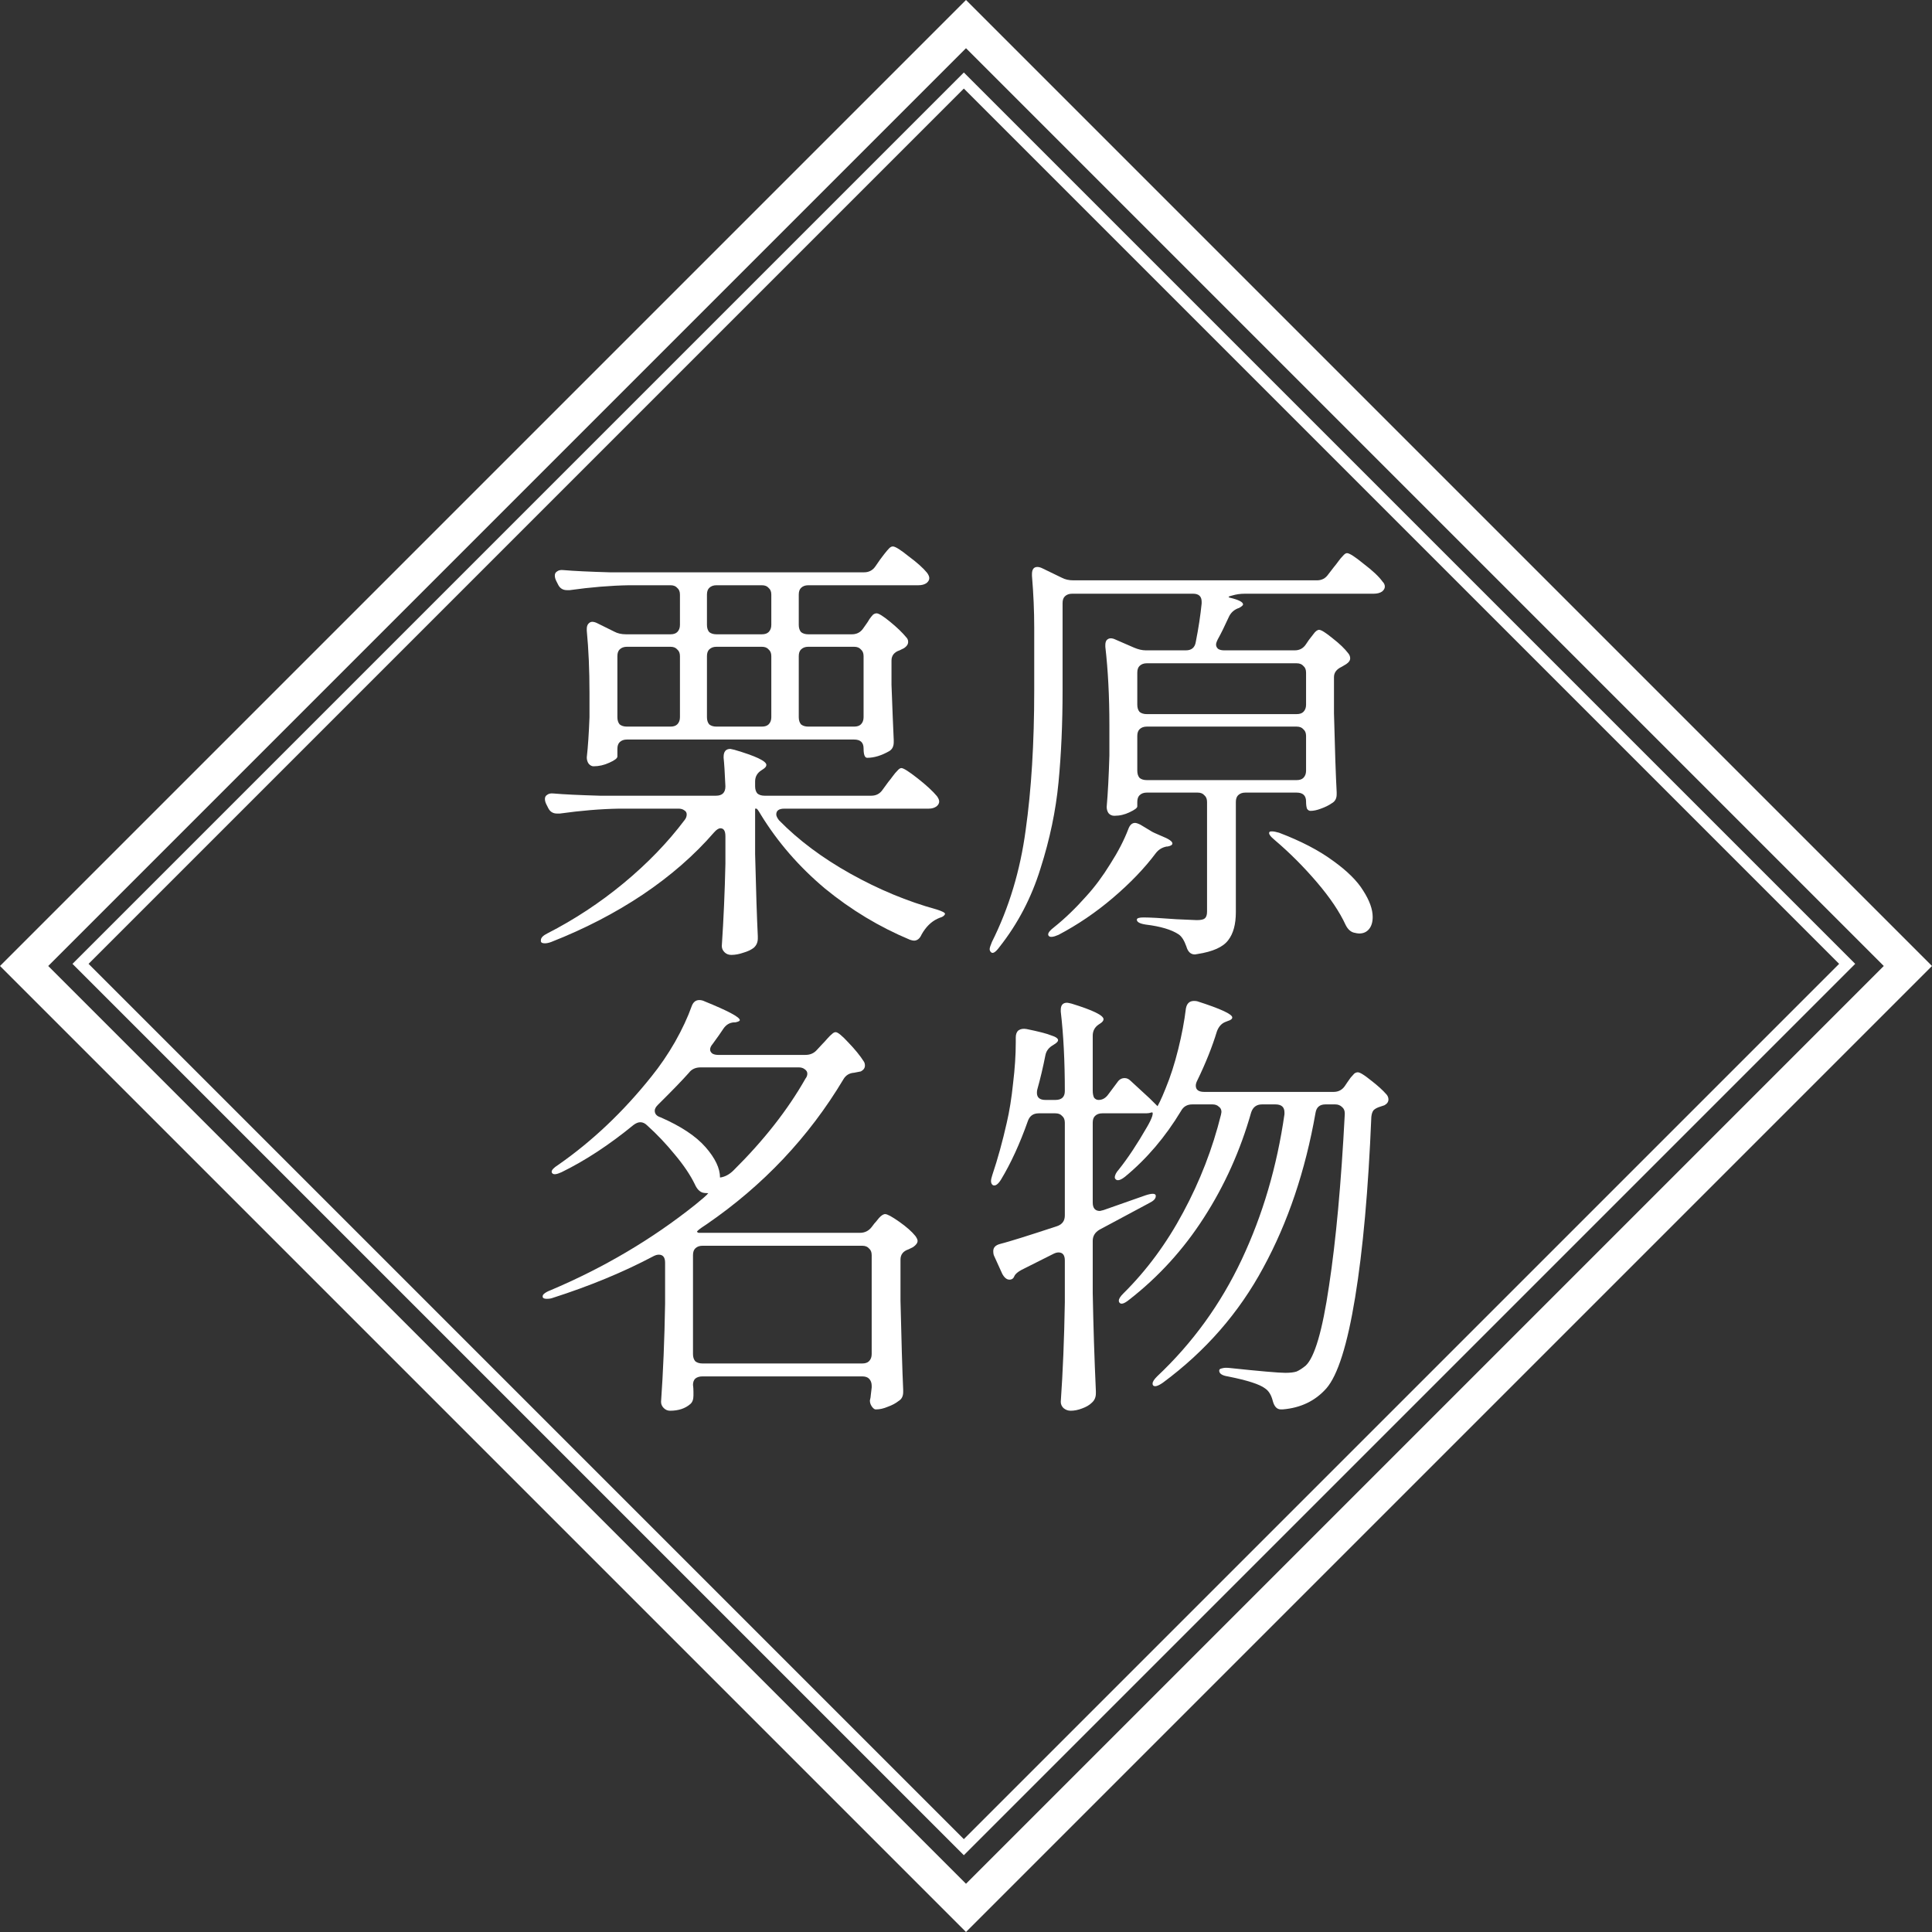
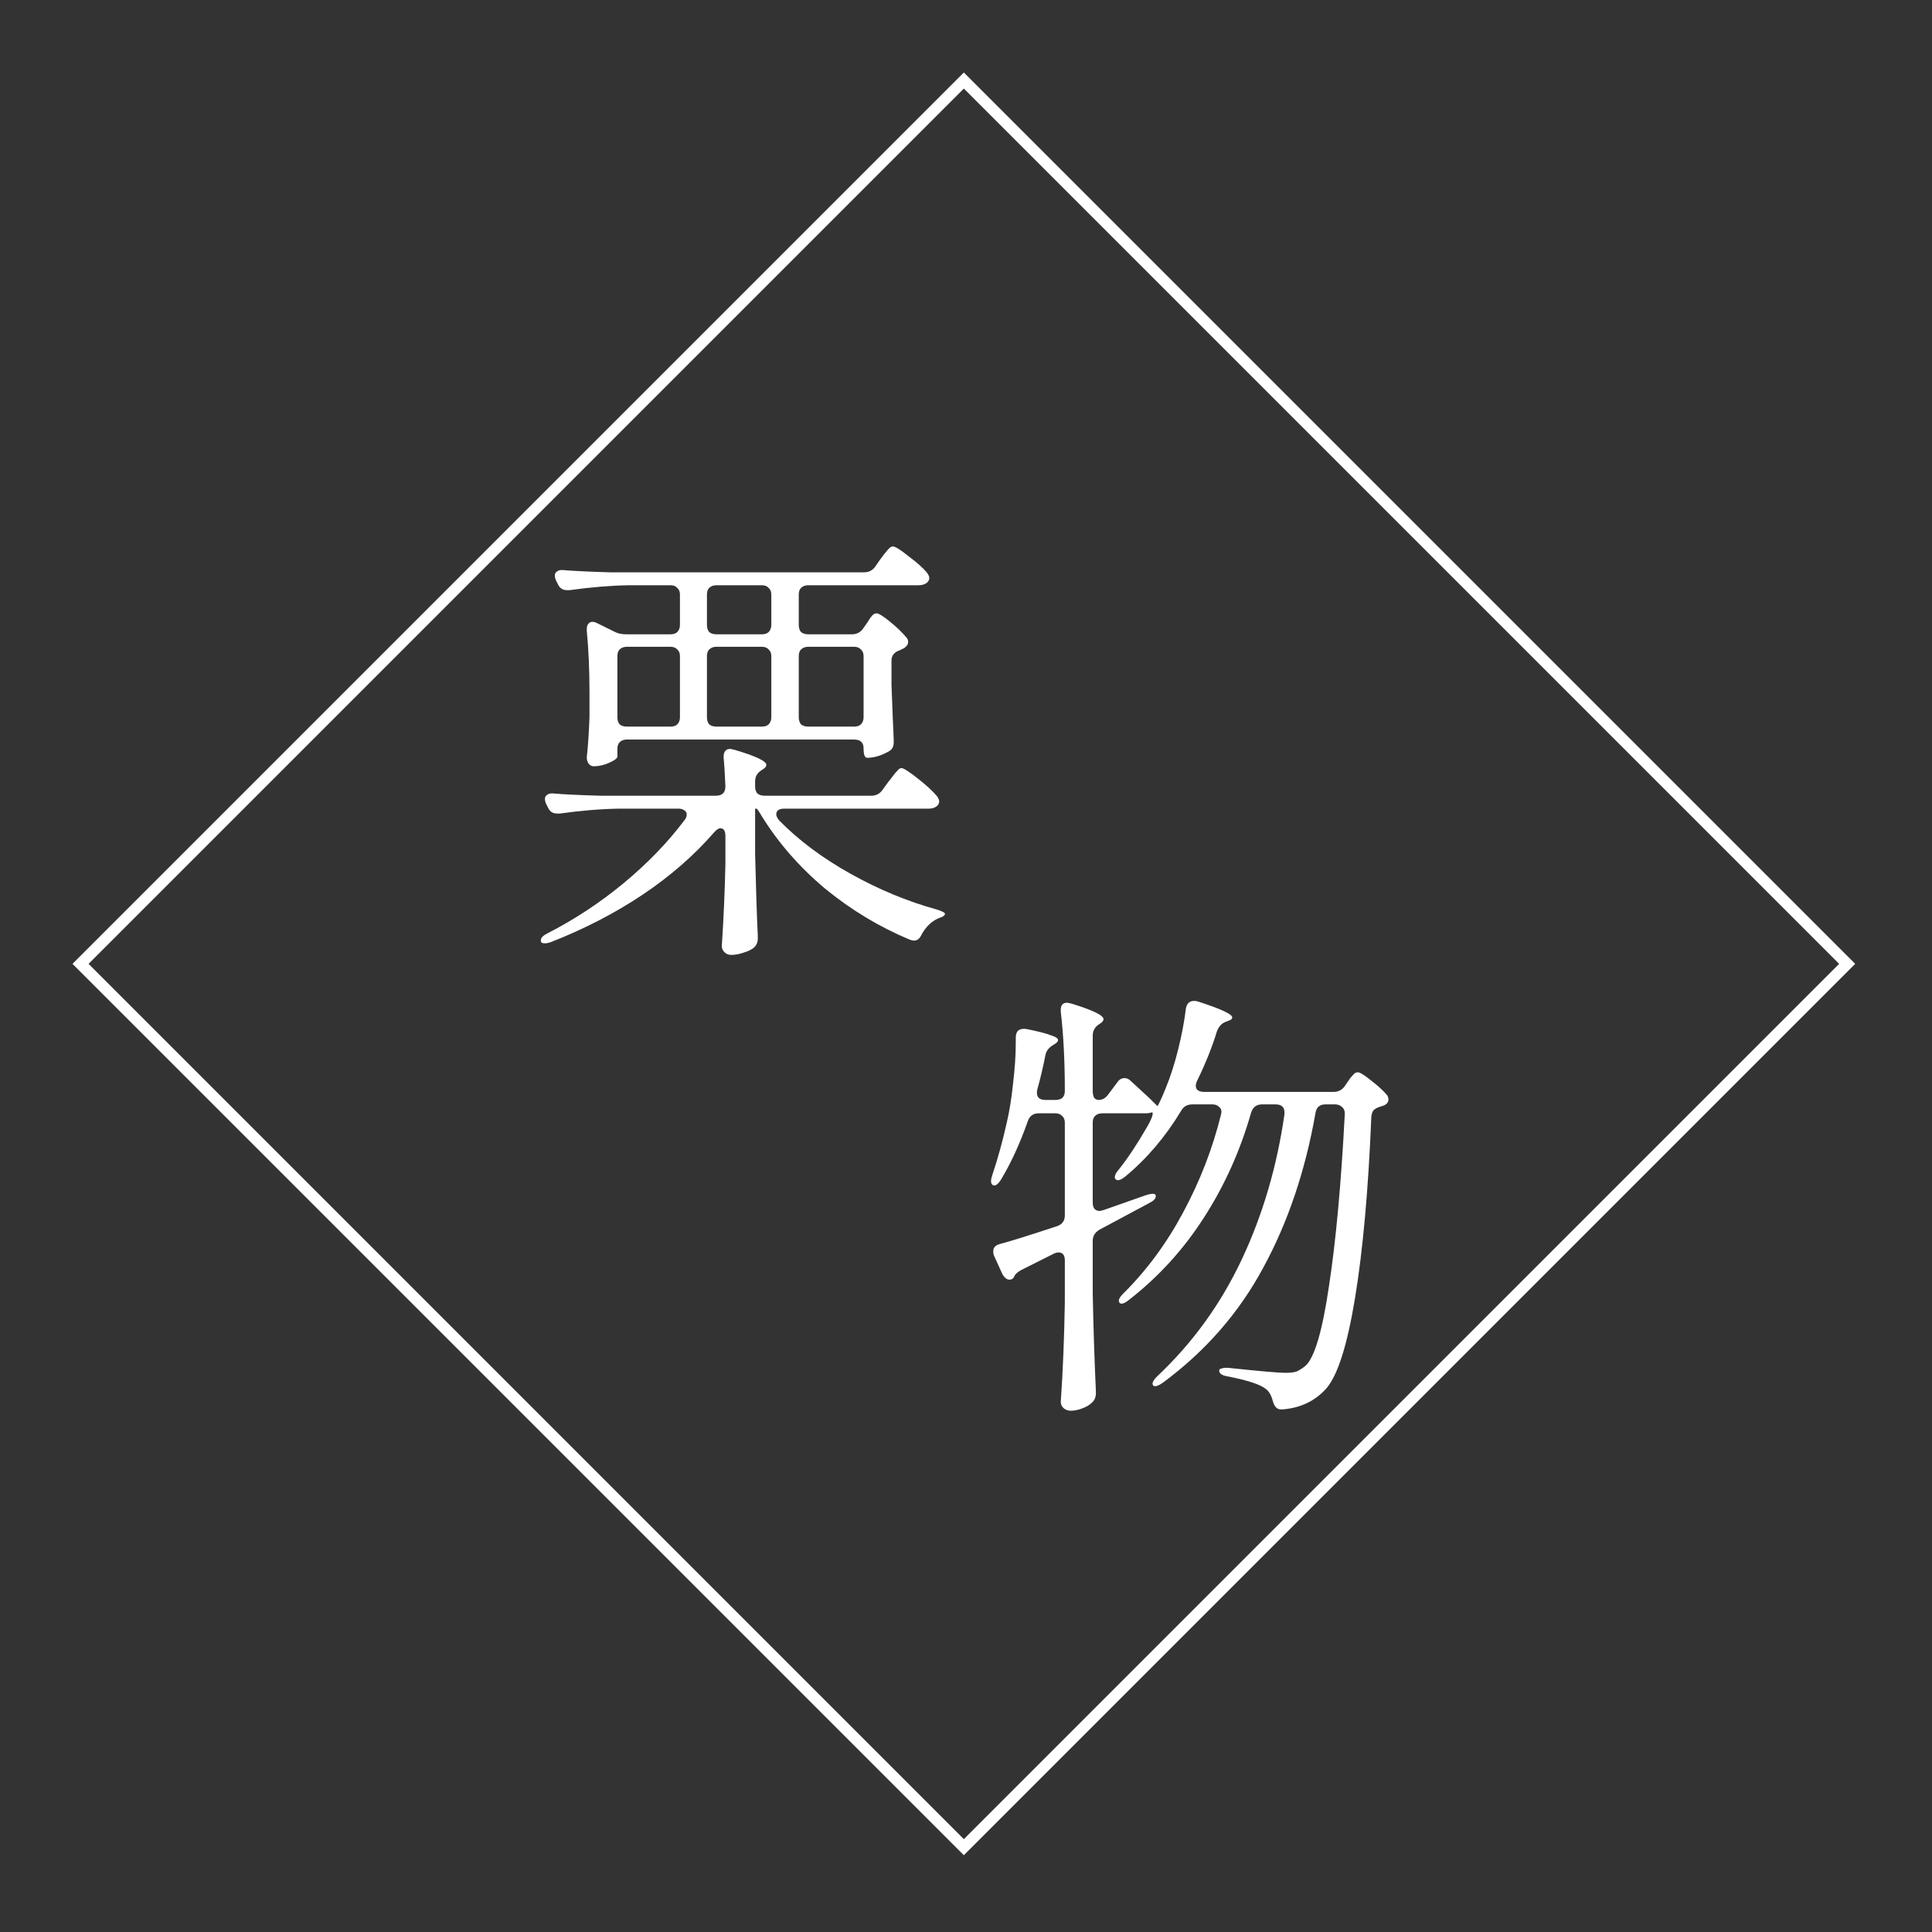
<svg xmlns="http://www.w3.org/2000/svg" width="170" height="170" viewBox="0 0 170 170" fill="none">
  <rect x="0" y="0" width="170" height="170" fill="#333333" stroke="none" />
-   <rect x="85" y="2.121" width="117.208" height="117.208" transform="rotate(45 85 2.121)" stroke="white" stroke-width="3" />
  <rect x="84.81" y="7.086" width="109.92" height="109.92" transform="rotate(45 84.81 7.086)" stroke="white" />
  <path d="M74.958 55.813C75.381 55.813 75.711 55.643 75.948 55.303L76.226 54.91C76.305 54.806 76.397 54.662 76.503 54.479C76.635 54.296 76.741 54.165 76.82 54.086C76.925 54.008 77.031 53.969 77.137 53.969C77.321 53.969 77.718 54.217 78.325 54.714C78.932 55.211 79.407 55.669 79.75 56.087C79.856 56.192 79.909 56.323 79.909 56.48C79.909 56.689 79.79 56.872 79.552 57.029L79.156 57.225C78.681 57.382 78.444 57.683 78.444 58.128V60.246C78.523 62.391 78.589 64.013 78.641 65.112V65.308C78.641 65.674 78.51 65.936 78.246 66.093C77.559 66.485 76.912 66.681 76.305 66.681C76.094 66.681 75.988 66.407 75.988 65.857C75.988 65.334 75.711 65.073 75.156 65.073H55.157C54.893 65.073 54.681 65.151 54.523 65.308C54.391 65.439 54.325 65.635 54.325 65.897V66.564C54.325 66.721 54.087 66.904 53.612 67.113C53.163 67.322 52.701 67.427 52.226 67.427C52.068 67.427 51.922 67.348 51.791 67.191C51.685 67.034 51.632 66.851 51.632 66.642C51.738 65.7 51.817 64.523 51.87 63.111V60.953C51.87 58.965 51.791 57.147 51.632 55.499V55.342C51.632 55.159 51.672 55.015 51.751 54.91C51.856 54.78 51.975 54.714 52.107 54.714C52.239 54.714 52.385 54.753 52.543 54.832L54.048 55.577C54.338 55.734 54.681 55.813 55.078 55.813H58.998C59.262 55.813 59.46 55.747 59.592 55.617C59.751 55.46 59.83 55.25 59.83 54.989V52.321C59.83 52.059 59.751 51.863 59.592 51.732C59.46 51.575 59.262 51.497 58.998 51.497H55.355C53.744 51.523 52.002 51.667 50.127 51.928H49.889C49.52 51.928 49.256 51.758 49.097 51.418L48.939 51.105C48.86 50.947 48.82 50.791 48.82 50.634C48.82 50.477 48.886 50.359 49.018 50.281C49.15 50.176 49.335 50.137 49.573 50.163C50.47 50.241 51.83 50.307 53.652 50.359H76.028C76.45 50.359 76.78 50.189 77.018 49.849L77.453 49.221C77.533 49.117 77.651 48.959 77.81 48.75C77.995 48.515 78.14 48.345 78.246 48.24C78.351 48.136 78.457 48.083 78.562 48.083C78.774 48.083 79.236 48.371 79.948 48.947C80.688 49.496 81.229 49.98 81.572 50.398C81.704 50.581 81.77 50.738 81.77 50.869C81.77 51.026 81.691 51.17 81.533 51.301C81.348 51.431 81.11 51.497 80.82 51.497H71.117C70.853 51.497 70.642 51.575 70.483 51.732C70.351 51.863 70.285 52.059 70.285 52.321V54.989C70.285 55.25 70.351 55.46 70.483 55.617C70.642 55.747 70.853 55.813 71.117 55.813H74.958ZM67.038 55.813C67.302 55.813 67.5 55.747 67.632 55.617C67.79 55.46 67.869 55.25 67.869 54.989V52.321C67.869 52.059 67.79 51.863 67.632 51.732C67.5 51.575 67.302 51.497 67.038 51.497H63.038C62.774 51.497 62.563 51.575 62.404 51.732C62.272 51.863 62.206 52.059 62.206 52.321V54.989C62.206 55.25 62.272 55.46 62.404 55.617C62.563 55.747 62.774 55.813 63.038 55.813H67.038ZM59.83 57.735C59.83 57.474 59.751 57.278 59.592 57.147C59.46 56.99 59.262 56.911 58.998 56.911H55.157C54.893 56.911 54.681 56.99 54.523 57.147C54.391 57.278 54.325 57.474 54.325 57.735V63.111C54.325 63.372 54.391 63.582 54.523 63.739C54.681 63.869 54.893 63.935 55.157 63.935H58.998C59.262 63.935 59.46 63.869 59.592 63.739C59.751 63.582 59.83 63.372 59.83 63.111V57.735ZM67.869 57.735C67.869 57.474 67.79 57.278 67.632 57.147C67.5 56.99 67.302 56.911 67.038 56.911H63.038C62.774 56.911 62.563 56.99 62.404 57.147C62.272 57.278 62.206 57.474 62.206 57.735V63.111C62.206 63.372 62.272 63.582 62.404 63.739C62.563 63.869 62.774 63.935 63.038 63.935H67.038C67.302 63.935 67.5 63.869 67.632 63.739C67.79 63.582 67.869 63.372 67.869 63.111V57.735ZM75.156 63.935C75.421 63.935 75.618 63.869 75.751 63.739C75.909 63.582 75.988 63.372 75.988 63.111V57.735C75.988 57.474 75.909 57.278 75.751 57.147C75.618 56.99 75.421 56.911 75.156 56.911H71.117C70.853 56.911 70.642 56.99 70.483 57.147C70.351 57.278 70.285 57.474 70.285 57.735V63.111C70.285 63.372 70.351 63.582 70.483 63.739C70.642 63.869 70.853 63.935 71.117 63.935H75.156ZM76.661 70.016C77.084 70.016 77.414 69.846 77.651 69.506L78.166 68.8C78.298 68.643 78.43 68.473 78.562 68.29C78.694 68.107 78.826 67.95 78.958 67.819C79.09 67.662 79.209 67.584 79.315 67.584C79.5 67.584 79.975 67.885 80.74 68.486C81.506 69.088 82.074 69.611 82.444 70.056C82.576 70.239 82.641 70.396 82.641 70.526C82.641 70.683 82.562 70.827 82.404 70.958C82.219 71.089 81.995 71.154 81.731 71.154H69.018C68.543 71.154 68.305 71.324 68.305 71.664C68.305 71.795 68.384 71.965 68.543 72.174C70.259 73.927 72.358 75.496 74.84 76.883C77.321 78.269 79.843 79.315 82.404 80.022C82.906 80.179 83.156 80.309 83.156 80.414C83.13 80.519 83.037 80.61 82.879 80.689C82.721 80.741 82.589 80.793 82.483 80.846C81.929 81.107 81.467 81.565 81.097 82.219C80.939 82.585 80.714 82.768 80.424 82.768C80.344 82.768 80.226 82.742 80.067 82.69C77.374 81.565 74.879 80.061 72.582 78.177C70.312 76.268 68.437 74.11 66.959 71.704C66.747 71.337 66.615 71.154 66.562 71.154H66.444V75.156C66.523 78.374 66.602 80.78 66.681 82.376V82.572C66.681 82.912 66.562 83.187 66.325 83.396C66.087 83.579 65.784 83.723 65.414 83.828C65.044 83.958 64.688 84.024 64.345 84.024C64.107 84.024 63.909 83.945 63.751 83.788C63.592 83.631 63.513 83.448 63.513 83.239C63.672 80.859 63.777 78.452 63.83 76.019V73.587C63.83 73.116 63.685 72.881 63.394 72.881C63.236 72.881 63.051 72.998 62.84 73.234C61.097 75.248 58.998 77.079 56.543 78.727C54.114 80.349 51.434 81.735 48.503 82.886C48.292 82.964 48.107 83.004 47.949 83.004C47.738 83.004 47.619 82.951 47.593 82.847V82.729C47.593 82.52 47.777 82.323 48.147 82.14C50.55 80.911 52.794 79.433 54.88 77.707C56.965 75.98 58.748 74.136 60.226 72.174C60.358 72.017 60.424 71.847 60.424 71.664C60.424 71.507 60.358 71.39 60.226 71.311C60.094 71.207 59.922 71.154 59.711 71.154H54.483C52.873 71.18 51.13 71.324 49.256 71.586H49.018C48.649 71.586 48.385 71.416 48.226 71.076L48.068 70.762C47.989 70.605 47.949 70.448 47.949 70.291C47.949 70.134 48.015 70.016 48.147 69.938C48.279 69.833 48.464 69.794 48.701 69.82C49.599 69.899 50.959 69.964 52.781 70.016H62.998C63.553 70.016 63.83 69.742 63.83 69.192C63.777 67.989 63.724 67.152 63.672 66.681V66.603C63.672 66.132 63.87 65.897 64.266 65.897L64.622 65.975C66.496 66.524 67.434 66.969 67.434 67.309C67.434 67.44 67.328 67.571 67.117 67.701L66.998 67.78C66.629 68.015 66.444 68.342 66.444 68.761V69.192C66.444 69.454 66.51 69.663 66.642 69.82C66.8 69.951 67.011 70.016 67.275 70.016H76.661Z" fill="white" />
-   <path d="M113.933 57.225C114.356 57.225 114.686 57.042 114.923 56.676L115.161 56.323C115.24 56.218 115.372 56.048 115.557 55.813C115.742 55.551 115.913 55.42 116.072 55.42C116.257 55.42 116.653 55.669 117.26 56.166C117.867 56.637 118.329 57.081 118.646 57.5C118.752 57.631 118.804 57.775 118.804 57.932C118.804 58.115 118.686 58.285 118.448 58.442L118.052 58.677C117.603 58.886 117.379 59.187 117.379 59.58V62.758C117.458 65.923 117.537 68.238 117.616 69.703V69.899C117.616 70.265 117.471 70.526 117.181 70.683C116.917 70.867 116.6 71.023 116.23 71.154C115.887 71.285 115.583 71.35 115.319 71.35C115.187 71.35 115.082 71.285 115.002 71.154C114.95 70.997 114.923 70.788 114.923 70.526C114.923 70.003 114.646 69.742 114.092 69.742H109.577C109.313 69.742 109.102 69.82 108.943 69.977C108.811 70.108 108.745 70.304 108.745 70.566V80.257C108.745 81.329 108.521 82.153 108.072 82.729C107.623 83.331 106.725 83.736 105.379 83.945L105.141 83.984C104.772 83.984 104.521 83.749 104.389 83.278C104.204 82.755 103.98 82.402 103.715 82.219C103.082 81.8 102.118 81.513 100.824 81.356C100.296 81.277 100.032 81.133 100.032 80.924C100.032 80.793 100.23 80.728 100.626 80.728C101.181 80.728 102.145 80.78 103.517 80.885L105.3 80.963C105.669 80.963 105.907 80.911 106.012 80.806C106.144 80.702 106.21 80.505 106.21 80.218V70.566C106.21 70.304 106.131 70.108 105.973 69.977C105.841 69.82 105.643 69.742 105.379 69.742H100.904C100.64 69.742 100.428 69.82 100.27 69.977C100.138 70.108 100.072 70.304 100.072 70.566V70.958C100.072 71.089 99.848 71.259 99.399 71.468C98.976 71.677 98.528 71.782 98.052 71.782C97.841 71.782 97.669 71.704 97.537 71.547C97.432 71.39 97.379 71.207 97.379 70.997C97.485 69.794 97.564 68.29 97.617 66.485V63.817C97.617 61.28 97.498 58.978 97.26 56.911V56.755C97.26 56.571 97.3 56.428 97.379 56.323C97.485 56.218 97.603 56.166 97.735 56.166C97.867 56.166 98.013 56.205 98.171 56.284L99.795 56.99C100.164 57.147 100.508 57.225 100.824 57.225H104.349C104.851 57.225 105.141 56.977 105.22 56.48C105.458 55.277 105.63 54.152 105.735 53.105V52.949C105.735 52.478 105.484 52.242 104.983 52.242H94.329C94.066 52.242 93.854 52.321 93.696 52.478C93.564 52.608 93.498 52.805 93.498 53.066V60.757C93.498 63.66 93.379 66.354 93.141 68.839C92.904 71.324 92.376 73.848 91.557 76.412C90.765 78.975 89.564 81.277 87.953 83.317C87.61 83.788 87.359 83.945 87.201 83.788C87.122 83.71 87.082 83.618 87.082 83.514C87.082 83.409 87.148 83.2 87.28 82.886C88.785 79.878 89.775 76.595 90.25 73.038C90.752 69.48 91.003 65.386 91.003 60.757V55.224C91.003 53.759 90.937 52.242 90.805 50.673V50.516C90.805 50.097 90.963 49.888 91.28 49.888C91.412 49.888 91.557 49.927 91.716 50.006L93.419 50.83C93.709 50.987 94.052 51.065 94.448 51.065H115.874C116.296 51.065 116.626 50.895 116.864 50.555L117.379 49.888C117.511 49.731 117.643 49.561 117.775 49.378C117.907 49.195 118.039 49.038 118.171 48.907C118.303 48.75 118.422 48.672 118.527 48.672C118.738 48.672 119.227 48.986 119.992 49.614C120.785 50.215 121.339 50.738 121.656 51.183C121.788 51.314 121.854 51.458 121.854 51.614C121.854 51.772 121.775 51.915 121.616 52.046C121.431 52.177 121.181 52.242 120.864 52.242H109.537C109.141 52.242 108.772 52.295 108.428 52.399C108.085 52.478 108.019 52.543 108.23 52.595C108.996 52.779 109.379 52.975 109.379 53.184C109.379 53.262 109.26 53.367 109.022 53.498L108.904 53.537C108.534 53.694 108.27 53.956 108.111 54.322C107.742 55.133 107.425 55.774 107.161 56.244C107.055 56.454 107.003 56.611 107.003 56.715C107.003 56.872 107.069 57.003 107.201 57.108C107.333 57.186 107.504 57.225 107.715 57.225H113.933ZM114.092 62.836C114.356 62.836 114.554 62.771 114.686 62.64C114.844 62.483 114.923 62.274 114.923 62.012V59.187C114.923 58.926 114.844 58.729 114.686 58.599C114.554 58.442 114.356 58.363 114.092 58.363H100.904C100.64 58.363 100.428 58.442 100.27 58.599C100.138 58.729 100.072 58.926 100.072 59.187V62.012C100.072 62.274 100.138 62.483 100.27 62.64C100.428 62.771 100.64 62.836 100.904 62.836H114.092ZM100.904 63.935C100.64 63.935 100.428 64.013 100.27 64.17C100.138 64.301 100.072 64.497 100.072 64.759V67.819C100.072 68.081 100.138 68.29 100.27 68.447C100.428 68.578 100.64 68.643 100.904 68.643H114.092C114.356 68.643 114.554 68.578 114.686 68.447C114.844 68.29 114.923 68.081 114.923 67.819V64.759C114.923 64.497 114.844 64.301 114.686 64.17C114.554 64.013 114.356 63.935 114.092 63.935H100.904ZM99.28 72.959C99.412 72.593 99.61 72.41 99.874 72.41C99.98 72.41 100.138 72.462 100.349 72.567L101.26 73.116C101.366 73.195 101.669 73.338 102.171 73.548C102.831 73.809 103.161 74.031 103.161 74.215C103.161 74.345 103.016 74.437 102.725 74.489H102.646C102.25 74.568 101.933 74.764 101.696 75.078C100.719 76.386 99.465 77.694 97.933 79.001C96.428 80.283 94.831 81.369 93.141 82.258C92.666 82.467 92.376 82.493 92.27 82.337C92.244 82.31 92.231 82.271 92.231 82.219C92.231 82.062 92.402 81.853 92.745 81.591C93.696 80.832 94.646 79.917 95.597 78.844C96.336 78.034 97.036 77.092 97.696 76.019C98.382 74.947 98.91 73.927 99.28 72.959ZM112.191 73.94C111.742 73.574 111.583 73.325 111.715 73.195C111.742 73.168 111.808 73.155 111.913 73.155C112.072 73.155 112.283 73.195 112.547 73.273C114.474 74.005 116.059 74.829 117.299 75.745C118.54 76.634 119.425 77.51 119.953 78.374C120.507 79.237 120.785 80.008 120.785 80.689C120.785 81.133 120.679 81.487 120.468 81.748C120.256 82.01 119.966 82.14 119.596 82.14C119.491 82.14 119.332 82.114 119.121 82.062C118.831 81.983 118.593 81.761 118.408 81.395C117.88 80.244 117.035 78.988 115.874 77.628C114.712 76.268 113.484 75.039 112.191 73.94Z" fill="white" />
-   <path d="M70.879 92.823C71.302 92.823 71.645 92.666 71.909 92.352L72.384 91.842C72.49 91.737 72.622 91.593 72.78 91.41C72.965 91.201 73.11 91.057 73.216 90.979C73.322 90.874 73.427 90.822 73.533 90.822C73.718 90.822 74.087 91.123 74.642 91.724C75.222 92.326 75.671 92.875 75.988 93.372C76.067 93.477 76.107 93.607 76.107 93.764C76.107 93.974 75.988 94.144 75.751 94.275L75.156 94.392C74.734 94.418 74.417 94.615 74.206 94.981C71.17 100.055 67.157 104.306 62.167 107.733C61.559 108.125 61.282 108.347 61.335 108.4L61.454 108.478H75.671C76.094 108.478 76.437 108.308 76.701 107.968L76.939 107.654C77.018 107.576 77.15 107.419 77.335 107.183C77.546 106.948 77.731 106.83 77.889 106.83C78.074 106.83 78.483 107.052 79.117 107.497C79.75 107.942 80.226 108.36 80.543 108.753C80.674 108.936 80.74 109.08 80.74 109.184C80.74 109.367 80.609 109.55 80.344 109.734L79.948 109.93C79.473 110.087 79.236 110.388 79.236 110.832V114.442C79.315 117.921 79.394 120.537 79.473 122.289V122.485C79.473 122.852 79.341 123.113 79.077 123.27C78.813 123.479 78.496 123.649 78.127 123.78C77.757 123.937 77.414 124.016 77.097 124.016H77.018C76.912 123.989 76.807 123.898 76.701 123.741C76.595 123.584 76.543 123.414 76.543 123.231C76.595 123.022 76.622 122.865 76.622 122.76L76.701 122.093V121.936C76.701 121.674 76.622 121.465 76.463 121.308C76.331 121.177 76.133 121.112 75.869 121.112H61.81C61.546 121.112 61.335 121.177 61.176 121.308C61.044 121.439 60.978 121.622 60.978 121.858C61.005 122.041 61.018 122.25 61.018 122.485V122.799C61.018 123.139 60.926 123.388 60.741 123.545C60.292 123.937 59.698 124.133 58.959 124.133C58.748 124.133 58.563 124.055 58.404 123.898C58.246 123.741 58.167 123.558 58.167 123.349C58.351 120.759 58.47 117.882 58.523 114.717V111.107C58.523 110.636 58.338 110.401 57.969 110.401C57.837 110.401 57.691 110.44 57.533 110.518C54.866 111.931 51.896 113.16 48.622 114.207C48.49 114.259 48.319 114.285 48.107 114.285C47.896 114.285 47.777 114.233 47.751 114.128V114.05C47.751 113.971 47.804 113.893 47.909 113.814C48.041 113.71 48.213 113.618 48.424 113.539C53.124 111.552 57.375 109.04 61.176 106.006C61.467 105.771 61.718 105.561 61.929 105.378C62.14 105.195 62.272 105.064 62.325 104.986H62.246C62.087 104.986 61.955 104.973 61.85 104.947C61.559 104.868 61.322 104.62 61.137 104.201C60.741 103.39 60.16 102.527 59.394 101.612C58.629 100.67 57.81 99.807 56.939 99.022C56.754 98.839 56.556 98.747 56.345 98.747C56.16 98.747 55.962 98.826 55.751 98.983C53.612 100.735 51.5 102.122 49.414 103.142C48.965 103.351 48.688 103.377 48.583 103.22C48.556 103.194 48.543 103.155 48.543 103.103C48.543 102.946 48.728 102.749 49.097 102.514C52.107 100.421 54.853 97.819 57.335 94.706C58.074 93.79 58.761 92.784 59.394 91.685C60.028 90.56 60.516 89.514 60.86 88.546C60.992 88.18 61.216 87.997 61.533 87.997C61.691 87.997 61.85 88.036 62.008 88.114C64.067 88.951 65.097 89.501 65.097 89.762C65.097 89.841 64.965 89.906 64.701 89.959H64.582C64.186 89.985 63.87 90.181 63.632 90.547C63.447 90.835 63.143 91.266 62.721 91.842C62.563 92.025 62.483 92.195 62.483 92.352C62.483 92.483 62.549 92.6 62.681 92.705C62.813 92.784 62.985 92.823 63.196 92.823H70.879ZM70.879 94.902C70.985 94.772 71.038 94.628 71.038 94.471C71.038 94.314 70.959 94.183 70.8 94.078C70.668 93.974 70.496 93.921 70.285 93.921H61.652C61.203 93.921 60.86 94.078 60.622 94.392C60.068 95.02 59.157 95.962 57.889 97.217C57.705 97.4 57.612 97.57 57.612 97.727C57.612 98.015 57.784 98.211 58.127 98.316C59.922 99.1 61.242 99.977 62.087 100.945C62.932 101.912 63.355 102.802 63.355 103.613C63.777 103.56 64.173 103.351 64.543 102.985C67.209 100.343 69.322 97.649 70.879 94.902ZM61.81 109.616C61.546 109.616 61.335 109.694 61.176 109.851C61.044 109.982 60.978 110.178 60.978 110.44V119.15C60.978 119.412 61.044 119.621 61.176 119.778C61.335 119.909 61.546 119.974 61.81 119.974H75.869C76.133 119.974 76.331 119.909 76.463 119.778C76.622 119.621 76.701 119.412 76.701 119.15V110.44C76.701 110.178 76.622 109.982 76.463 109.851C76.331 109.694 76.133 109.616 75.869 109.616H61.81Z" fill="white" />
  <path d="M96.666 96.786C97.009 96.786 97.3 96.616 97.537 96.275L98.329 95.216C98.488 94.981 98.699 94.863 98.963 94.863C99.148 94.863 99.32 94.942 99.478 95.098C99.531 95.151 100.085 95.661 101.141 96.629L101.854 97.335C101.986 97.1 102.131 96.799 102.29 96.433L102.567 95.765C102.989 94.745 103.359 93.594 103.676 92.313C103.993 91.031 104.217 89.841 104.349 88.742C104.428 88.297 104.666 88.075 105.062 88.075C105.194 88.075 105.3 88.088 105.379 88.114C107.412 88.768 108.428 89.239 108.428 89.527C108.428 89.658 108.296 89.762 108.032 89.841L107.834 89.919C107.491 90.05 107.24 90.325 107.082 90.743C106.659 92.129 106.078 93.581 105.339 95.098C105.26 95.255 105.22 95.399 105.22 95.53C105.22 95.896 105.471 96.079 105.973 96.079H117.339C117.761 96.079 118.091 95.909 118.329 95.569L118.567 95.216C118.646 95.112 118.738 94.981 118.844 94.824C118.976 94.667 119.082 94.549 119.161 94.471C119.266 94.392 119.372 94.353 119.478 94.353C119.662 94.353 120.045 94.588 120.626 95.059C121.207 95.504 121.669 95.922 122.012 96.315C122.118 96.445 122.171 96.589 122.171 96.746C122.171 96.956 122.052 97.126 121.814 97.256L121.458 97.374C121.194 97.453 120.996 97.557 120.864 97.688C120.758 97.819 120.692 98.015 120.666 98.277C120.402 104.685 119.926 109.982 119.24 114.167C118.554 118.352 117.709 121.021 116.705 122.171C115.729 123.27 114.448 123.885 112.864 124.016H112.705C112.362 124.016 112.125 123.767 111.993 123.27C111.861 122.747 111.636 122.381 111.319 122.171C110.844 121.805 109.748 121.452 108.032 121.112C107.531 121.034 107.28 120.864 107.28 120.602C107.28 120.497 107.359 120.432 107.517 120.406C107.676 120.354 107.887 120.34 108.151 120.367C110.87 120.654 112.521 120.798 113.101 120.798C113.524 120.798 113.854 120.759 114.092 120.681C114.329 120.576 114.593 120.406 114.884 120.17C115.676 119.438 116.362 117.097 116.943 113.147C117.55 109.171 118.012 104.136 118.329 98.041V97.963C118.329 97.727 118.25 97.544 118.092 97.413C117.933 97.256 117.735 97.178 117.497 97.178H116.626C116.125 97.178 115.834 97.426 115.755 97.923C114.857 103.024 113.326 107.562 111.161 111.538C109.022 115.514 106.078 118.889 102.329 121.661C101.881 121.975 101.59 122.054 101.458 121.897C101.432 121.871 101.418 121.818 101.418 121.74C101.418 121.583 101.551 121.374 101.815 121.112C104.93 118.182 107.412 114.756 109.26 110.832C111.108 106.909 112.362 102.645 113.022 98.041V97.884C113.022 97.413 112.758 97.178 112.23 97.178H111.042C110.567 97.178 110.25 97.413 110.092 97.884C109.141 101.232 107.755 104.319 105.933 107.144C104.138 109.943 101.947 112.349 99.359 114.363C98.91 114.73 98.62 114.808 98.488 114.599C98.461 114.573 98.448 114.52 98.448 114.442C98.448 114.285 98.58 114.076 98.844 113.814C100.904 111.774 102.659 109.394 104.112 106.673C105.59 103.927 106.699 101.062 107.438 98.08L107.478 97.845C107.478 97.636 107.399 97.479 107.24 97.374C107.108 97.243 106.923 97.178 106.686 97.178H104.904C104.455 97.178 104.125 97.374 103.914 97.766C102.541 100.042 100.904 101.965 99.003 103.534C98.607 103.848 98.329 103.927 98.171 103.77C98.118 103.717 98.092 103.665 98.092 103.613C98.092 103.403 98.211 103.168 98.448 102.906C99.24 101.912 100.072 100.657 100.943 99.14C101.154 98.774 101.3 98.473 101.379 98.237C101.458 97.976 101.445 97.858 101.339 97.884C101.181 97.936 101.022 97.963 100.864 97.963H96.983C96.719 97.963 96.508 98.041 96.349 98.198C96.217 98.329 96.151 98.525 96.151 98.787V105.81C96.151 106.307 96.362 106.555 96.785 106.555L97.102 106.477L100.785 105.182C101.339 104.999 101.643 104.999 101.696 105.182V105.261C101.696 105.47 101.511 105.666 101.141 105.849L96.745 108.203C96.349 108.439 96.151 108.766 96.151 109.184V113.775C96.204 116.626 96.296 119.503 96.428 122.407V122.603C96.428 122.943 96.31 123.218 96.072 123.427C95.861 123.636 95.57 123.806 95.201 123.937C94.858 124.068 94.528 124.133 94.211 124.133C93.973 124.133 93.762 124.055 93.577 123.898C93.419 123.741 93.339 123.558 93.339 123.349C93.524 120.707 93.643 117.79 93.696 114.599V110.911C93.696 110.44 93.511 110.204 93.141 110.204C93.009 110.204 92.864 110.244 92.706 110.322L89.894 111.735C89.551 111.918 89.34 112.101 89.26 112.284C89.181 112.493 89.036 112.598 88.825 112.598C88.587 112.598 88.376 112.428 88.191 112.088L87.478 110.518C87.425 110.414 87.399 110.27 87.399 110.087C87.399 109.773 87.597 109.564 87.993 109.459C88.811 109.25 90.488 108.727 93.023 107.889C93.471 107.733 93.696 107.419 93.696 106.948V98.787C93.696 98.525 93.617 98.329 93.458 98.198C93.326 98.041 93.128 97.963 92.864 97.963H91.399C90.924 97.963 90.607 98.185 90.448 98.63C89.736 100.644 88.943 102.37 88.072 103.809C87.808 104.227 87.57 104.384 87.359 104.28C87.254 104.201 87.201 104.084 87.201 103.927C87.201 103.796 87.24 103.613 87.32 103.377C87.795 101.965 88.217 100.435 88.587 98.787C88.825 97.766 89.01 96.616 89.141 95.334C89.3 94.026 89.379 92.823 89.379 91.724V91.293C89.379 91.005 89.458 90.796 89.617 90.665C89.802 90.534 90.039 90.495 90.33 90.547C91.359 90.756 92.072 90.939 92.468 91.096C92.891 91.227 93.102 91.371 93.102 91.528C93.102 91.632 92.996 91.75 92.785 91.881L92.666 91.96C92.296 92.169 92.072 92.457 91.993 92.823C91.782 93.895 91.544 94.902 91.28 95.844C91.254 95.922 91.24 96.027 91.24 96.158C91.24 96.576 91.491 96.786 91.993 96.786H92.864C93.419 96.786 93.696 96.524 93.696 96.001C93.696 93.385 93.577 91.057 93.339 89.017V88.86C93.339 88.441 93.524 88.232 93.894 88.232C93.947 88.232 94.079 88.258 94.29 88.311C96.165 88.886 97.102 89.344 97.102 89.684C97.102 89.815 96.996 89.945 96.785 90.076L96.666 90.155C96.323 90.39 96.151 90.717 96.151 91.135V95.962C96.151 96.223 96.191 96.433 96.27 96.589C96.376 96.72 96.508 96.786 96.666 96.786Z" fill="white" />
</svg>